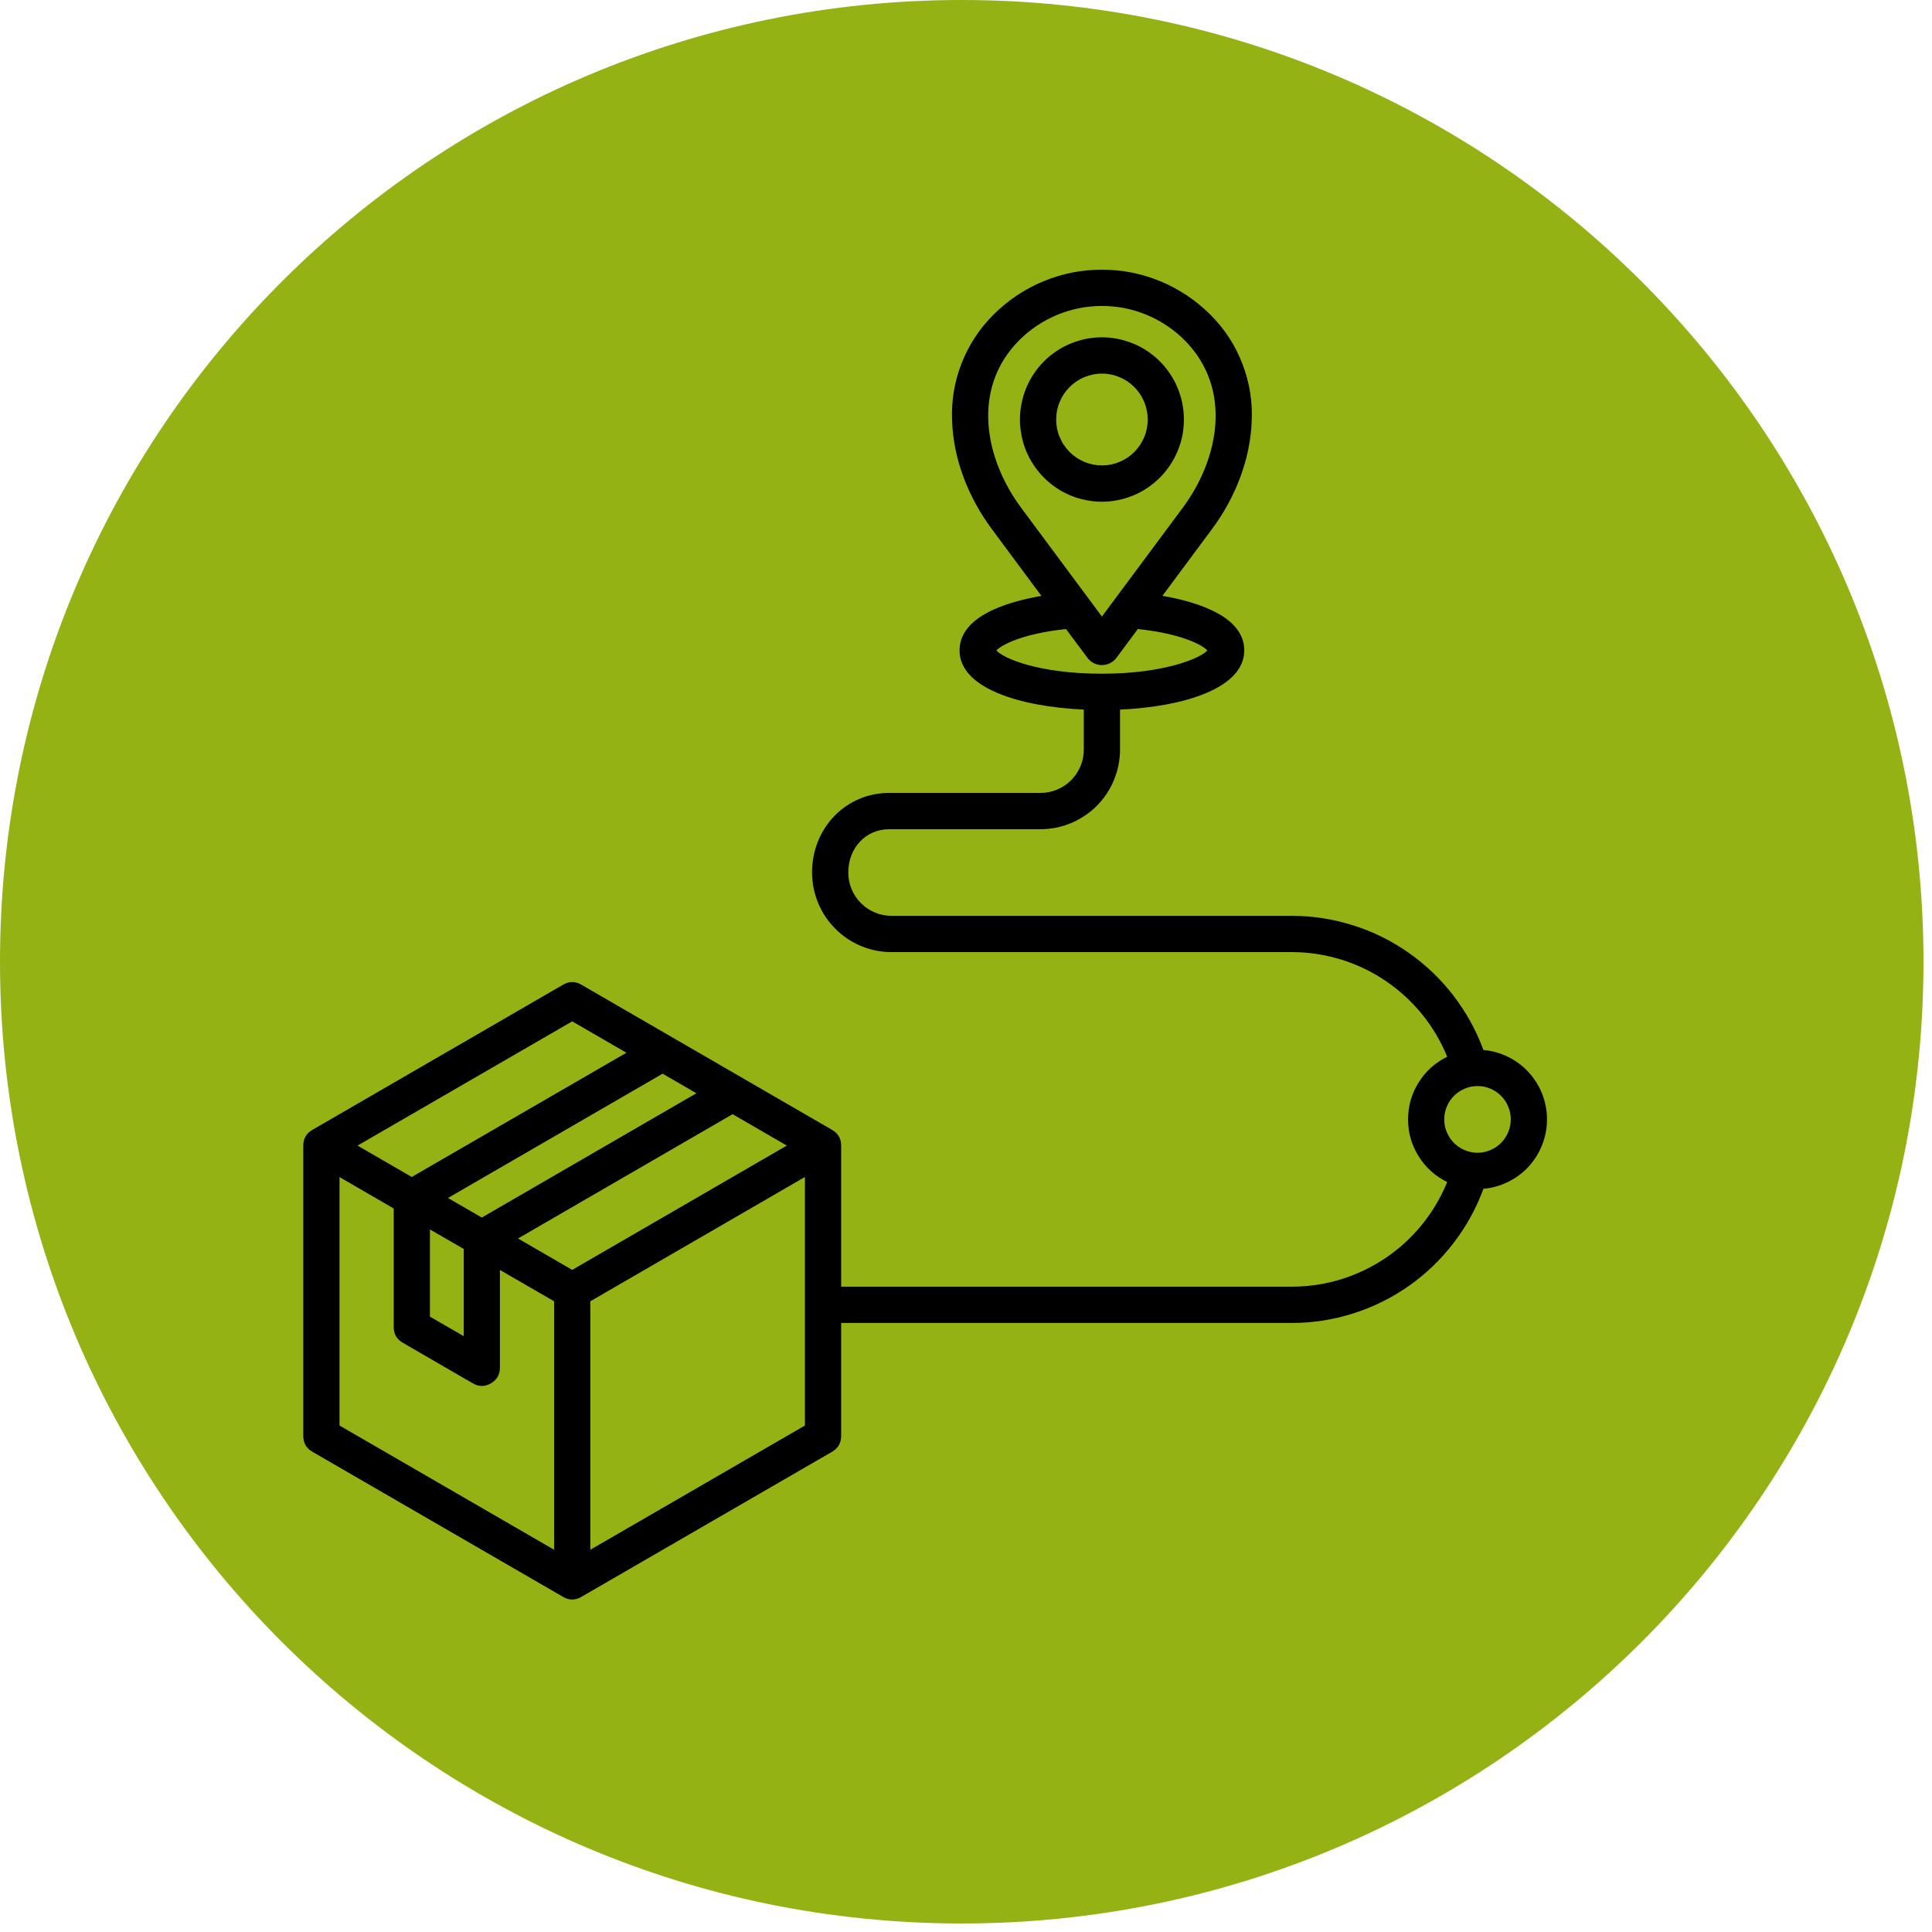
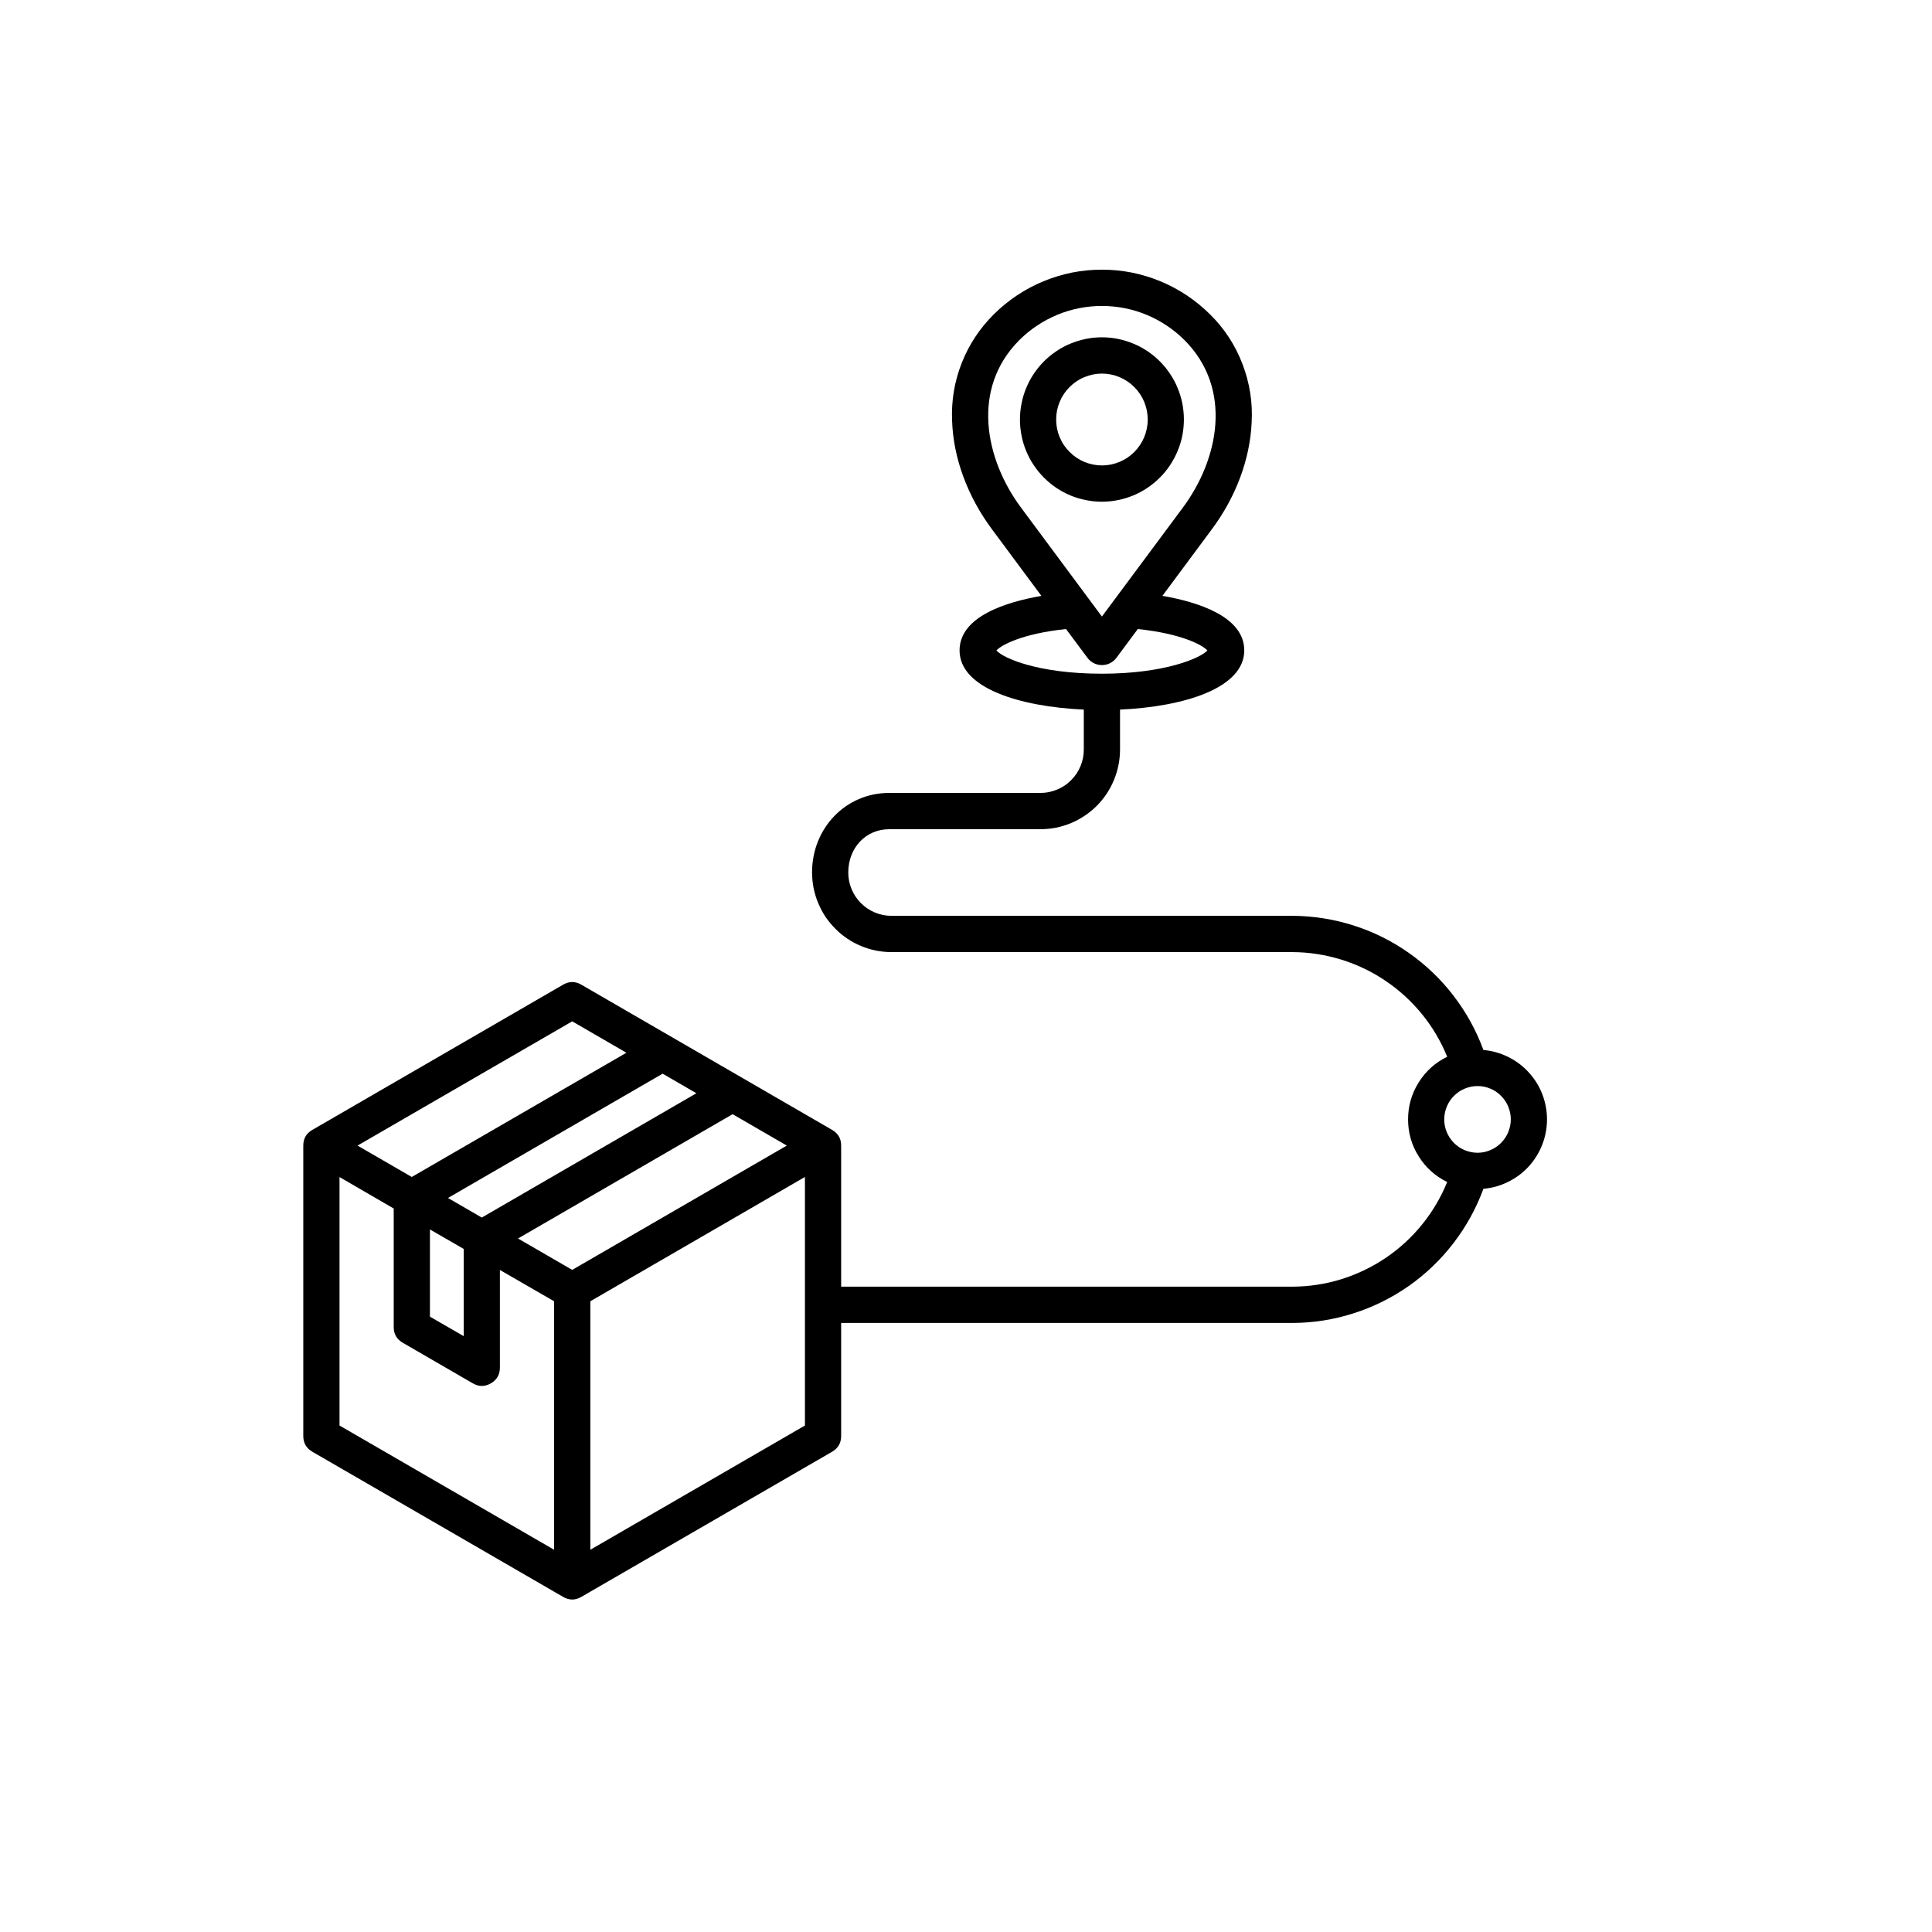
<svg xmlns="http://www.w3.org/2000/svg" width="150" zoomAndPan="magnify" viewBox="0 0 112.5 112.5" height="150" preserveAspectRatio="xMidYMid meet" version="1.0">
  <defs>
    <clipPath id="d4ab8f92d6">
-       <path d="M 0 0 L 112.004 0 L 112.004 112.004 L 0 112.004 Z M 0 0 " clip-rule="nonzero" />
-     </clipPath>
+       </clipPath>
    <clipPath id="72f07a0e20">
-       <path d="M 56 0 C 25.074 0 0 25.074 0 56 C 0 86.93 25.074 112.004 56 112.004 C 86.93 112.004 112.004 86.93 112.004 56 C 112.004 25.074 86.93 0 56 0 Z M 56 0 " clip-rule="nonzero" />
-     </clipPath>
+       </clipPath>
    <clipPath id="5840f6bd12">
-       <path d="M 0 0 L 112.004 0 L 112.004 112.004 L 0 112.004 Z M 0 0 " clip-rule="nonzero" />
-     </clipPath>
+       </clipPath>
    <clipPath id="c1b51fab3a">
      <path d="M 56 0 C 25.074 0 0 25.074 0 56 C 0 86.93 25.074 112.004 56 112.004 C 86.93 112.004 112.004 86.93 112.004 56 C 112.004 25.074 86.93 0 56 0 Z M 56 0 " clip-rule="nonzero" />
    </clipPath>
    <clipPath id="729f51753c">
      <rect x="0" width="113" y="0" height="113" />
    </clipPath>
    <clipPath id="fda2fae6dd">
      <path d="M 17.656 15 L 90.086 15 L 90.086 93.215 L 17.656 93.215 Z M 17.656 15 " clip-rule="nonzero" />
    </clipPath>
  </defs>
  <g clip-path="url(#d4ab8f92d6)">
    <g clip-path="url(#72f07a0e20)">
      <g transform="matrix(1, 0, 0, 1, 0, -0)">
        <g clip-path="url(#729f51753c)">
          <g clip-path="url(#5840f6bd12)">
            <g clip-path="url(#c1b51fab3a)">
-               <path fill="#94b214" d="M 0 0 L 112.004 0 L 112.004 112.004 L 0 112.004 Z M 0 0 " fill-opacity="1" fill-rule="nonzero" />
+               <path fill="#94b214" d="M 0 0 L 112.004 112.004 L 0 112.004 Z M 0 0 " fill-opacity="1" fill-rule="nonzero" />
            </g>
          </g>
        </g>
      </g>
    </g>
  </g>
  <g clip-path="url(#fda2fae6dd)">
    <path fill="#000000" d="M 90.082 65.18 C 90.082 64.672 89.988 64.184 89.805 63.707 C 89.621 63.234 89.355 62.812 89.012 62.438 C 88.672 62.066 88.27 61.766 87.816 61.543 C 87.363 61.32 86.883 61.184 86.379 61.141 C 85.961 60 85.379 58.949 84.641 57.984 C 83.902 57.02 83.035 56.191 82.043 55.492 C 81.051 54.793 79.977 54.258 78.82 53.891 C 77.664 53.523 76.48 53.336 75.27 53.328 L 51.91 53.328 C 51.578 53.328 51.254 53.266 50.949 53.137 C 50.641 53.008 50.367 52.824 50.133 52.59 C 49.895 52.352 49.715 52.082 49.586 51.77 C 49.457 51.461 49.395 51.141 49.395 50.805 C 49.395 49.367 50.418 48.285 51.773 48.285 L 60.594 48.285 C 60.898 48.281 61.199 48.254 61.496 48.195 C 61.793 48.133 62.082 48.047 62.363 47.93 C 62.645 47.812 62.91 47.668 63.16 47.5 C 63.414 47.332 63.648 47.141 63.863 46.926 C 64.078 46.707 64.27 46.477 64.438 46.223 C 64.605 45.969 64.75 45.703 64.863 45.422 C 64.98 45.141 65.07 44.852 65.129 44.551 C 65.188 44.254 65.219 43.953 65.219 43.648 L 65.219 41.32 C 68.969 41.148 72.453 40.066 72.453 37.871 C 72.453 35.898 69.75 35.055 67.688 34.695 L 70.562 30.824 C 71.969 28.938 72.789 26.727 72.883 24.605 C 72.949 23.434 72.77 22.297 72.348 21.195 C 71.93 20.098 71.301 19.137 70.465 18.309 C 70.051 17.898 69.598 17.527 69.113 17.203 C 68.625 16.879 68.113 16.602 67.57 16.379 C 67.031 16.156 66.477 15.988 65.902 15.871 C 65.328 15.758 64.75 15.703 64.164 15.703 C 63.578 15.703 63 15.758 62.426 15.871 C 61.855 15.988 61.297 16.156 60.758 16.379 C 60.215 16.602 59.703 16.879 59.215 17.203 C 58.73 17.527 58.277 17.898 57.863 18.309 C 57.043 19.125 56.422 20.07 55.996 21.148 C 55.574 22.227 55.391 23.344 55.441 24.504 C 55.508 26.652 56.332 28.898 57.766 30.824 L 60.641 34.699 C 58.578 35.055 55.875 35.898 55.875 37.875 C 55.875 40.066 59.359 41.148 63.109 41.32 L 63.109 43.648 C 63.109 43.984 63.047 44.305 62.918 44.613 C 62.789 44.922 62.609 45.195 62.371 45.43 C 62.137 45.668 61.863 45.852 61.555 45.977 C 61.246 46.105 60.926 46.172 60.594 46.172 L 51.773 46.172 C 49.258 46.172 47.285 48.207 47.285 50.809 C 47.289 51.113 47.316 51.414 47.375 51.711 C 47.438 52.008 47.523 52.301 47.641 52.582 C 47.758 52.859 47.898 53.129 48.066 53.383 C 48.238 53.633 48.43 53.867 48.645 54.082 C 48.855 54.297 49.09 54.488 49.344 54.66 C 49.594 54.828 49.863 54.973 50.141 55.086 C 50.422 55.203 50.711 55.293 51.008 55.352 C 51.305 55.41 51.605 55.441 51.91 55.441 L 75.27 55.441 C 76.234 55.445 77.18 55.594 78.105 55.879 C 79.027 56.164 79.891 56.578 80.691 57.121 C 81.492 57.664 82.195 58.309 82.809 59.062 C 83.418 59.812 83.902 60.637 84.27 61.535 C 83.574 61.875 83.02 62.371 82.609 63.031 C 82.195 63.688 81.992 64.406 81.992 65.184 C 81.992 65.957 82.195 66.676 82.609 67.332 C 83.02 67.992 83.574 68.488 84.27 68.828 C 83.902 69.727 83.418 70.551 82.809 71.301 C 82.199 72.055 81.492 72.703 80.691 73.246 C 79.891 73.785 79.027 74.199 78.105 74.488 C 77.18 74.773 76.234 74.918 75.27 74.922 L 48.98 74.922 L 48.98 66.707 C 48.98 66.301 48.805 65.996 48.453 65.793 L 33.848 57.336 C 33.496 57.133 33.145 57.133 32.793 57.336 L 18.188 65.793 C 17.836 65.996 17.66 66.301 17.66 66.707 L 17.66 83.617 C 17.66 84.023 17.836 84.332 18.188 84.535 L 32.793 92.988 C 33.145 93.191 33.496 93.191 33.848 92.988 L 48.453 84.535 C 48.805 84.328 48.98 84.023 48.98 83.617 L 48.98 77.035 L 75.27 77.035 C 76.48 77.031 77.664 76.844 78.82 76.473 C 79.977 76.105 81.051 75.57 82.043 74.875 C 83.035 74.176 83.902 73.344 84.641 72.379 C 85.379 71.418 85.961 70.363 86.379 69.223 C 86.883 69.18 87.363 69.047 87.816 68.82 C 88.273 68.598 88.672 68.297 89.016 67.926 C 89.355 67.551 89.621 67.125 89.805 66.652 C 89.988 66.18 90.082 65.688 90.082 65.18 Z M 59.457 29.562 C 57.363 26.75 56.523 22.641 59.355 19.805 C 59.672 19.488 60.016 19.207 60.387 18.961 C 60.758 18.711 61.152 18.504 61.562 18.332 C 61.977 18.16 62.402 18.031 62.84 17.945 C 63.277 17.859 63.719 17.816 64.164 17.816 C 64.609 17.816 65.055 17.859 65.492 17.945 C 65.93 18.031 66.352 18.16 66.766 18.332 C 67.18 18.504 67.57 18.711 67.941 18.961 C 68.312 19.207 68.656 19.488 68.973 19.805 C 71.805 22.645 70.965 26.75 68.875 29.562 L 64.164 35.902 Z M 58.023 37.875 C 58.301 37.562 59.527 36.895 62.074 36.629 L 63.32 38.301 C 63.418 38.438 63.543 38.539 63.691 38.617 C 63.84 38.691 64 38.727 64.164 38.727 C 64.332 38.727 64.488 38.691 64.637 38.617 C 64.785 38.539 64.91 38.438 65.012 38.301 L 66.254 36.629 C 68.801 36.895 70.023 37.562 70.305 37.875 C 69.914 38.32 67.812 39.23 64.164 39.23 C 60.461 39.23 58.41 38.328 58.023 37.875 Z M 40.551 63.66 L 28.055 70.898 L 26.086 69.758 L 38.586 62.52 Z M 27.004 72.727 L 27.004 77.805 L 25.035 76.668 L 25.035 71.59 Z M 33.32 59.473 L 36.477 61.301 L 23.977 68.535 L 20.82 66.707 Z M 32.266 90.242 L 19.77 83.008 L 19.77 68.539 L 22.926 70.371 L 22.926 77.277 C 22.926 77.684 23.105 77.988 23.457 78.191 L 27.531 80.551 C 27.883 80.754 28.234 80.754 28.586 80.551 C 28.934 80.348 29.109 80.043 29.109 79.637 L 29.109 73.949 L 32.266 75.773 Z M 33.32 73.945 L 30.164 72.117 L 42.66 64.879 L 45.816 66.707 Z M 46.871 83.008 L 34.375 90.242 L 34.375 75.773 L 46.871 68.535 Z M 86.039 67.125 C 85.781 67.125 85.535 67.074 85.297 66.977 C 85.059 66.879 84.852 66.738 84.668 66.559 C 84.488 66.375 84.348 66.164 84.246 65.93 C 84.148 65.691 84.098 65.441 84.098 65.184 C 84.098 64.926 84.148 64.68 84.246 64.441 C 84.344 64.203 84.484 63.992 84.664 63.812 C 84.848 63.629 85.055 63.488 85.293 63.391 C 85.531 63.289 85.777 63.242 86.035 63.242 C 86.289 63.238 86.539 63.289 86.773 63.387 C 87.012 63.484 87.223 63.625 87.402 63.809 C 87.586 63.988 87.727 64.199 87.824 64.438 C 87.922 64.676 87.973 64.922 87.973 65.18 C 87.973 65.438 87.922 65.684 87.824 65.922 C 87.727 66.16 87.586 66.371 87.406 66.551 C 87.227 66.734 87.016 66.875 86.777 66.973 C 86.543 67.074 86.297 67.125 86.039 67.125 Z M 68.938 24.43 C 68.938 24.113 68.906 23.805 68.848 23.496 C 68.785 23.188 68.695 22.887 68.574 22.598 C 68.457 22.305 68.309 22.031 68.133 21.77 C 67.961 21.508 67.762 21.266 67.539 21.043 C 67.32 20.82 67.078 20.625 66.816 20.449 C 66.555 20.273 66.281 20.125 65.992 20.008 C 65.703 19.887 65.402 19.797 65.098 19.734 C 64.789 19.672 64.477 19.641 64.164 19.641 C 63.852 19.641 63.539 19.672 63.234 19.734 C 62.926 19.797 62.629 19.887 62.336 20.008 C 62.047 20.125 61.773 20.273 61.512 20.449 C 61.25 20.625 61.012 20.82 60.789 21.043 C 60.566 21.266 60.371 21.508 60.195 21.77 C 60.02 22.031 59.875 22.305 59.754 22.598 C 59.633 22.887 59.543 23.188 59.484 23.496 C 59.422 23.805 59.391 24.113 59.391 24.43 C 59.391 24.742 59.422 25.055 59.484 25.363 C 59.543 25.672 59.633 25.969 59.754 26.262 C 59.875 26.551 60.02 26.828 60.195 27.086 C 60.371 27.348 60.566 27.59 60.789 27.812 C 61.012 28.035 61.25 28.234 61.512 28.41 C 61.773 28.582 62.047 28.73 62.336 28.852 C 62.629 28.973 62.926 29.062 63.234 29.121 C 63.539 29.184 63.852 29.215 64.164 29.215 C 64.477 29.215 64.789 29.184 65.094 29.121 C 65.402 29.059 65.703 28.969 65.992 28.848 C 66.281 28.73 66.555 28.582 66.816 28.406 C 67.074 28.23 67.316 28.035 67.539 27.812 C 67.762 27.59 67.957 27.348 68.133 27.086 C 68.305 26.824 68.453 26.551 68.574 26.258 C 68.695 25.969 68.785 25.672 68.848 25.363 C 68.906 25.055 68.938 24.742 68.938 24.43 Z M 61.5 24.43 C 61.5 24.074 61.566 23.734 61.703 23.406 C 61.836 23.078 62.031 22.789 62.281 22.539 C 62.531 22.289 62.816 22.094 63.145 21.961 C 63.473 21.824 63.812 21.754 64.164 21.754 C 64.52 21.754 64.859 21.824 65.184 21.957 C 65.512 22.094 65.801 22.289 66.051 22.539 C 66.301 22.789 66.492 23.078 66.629 23.406 C 66.762 23.734 66.832 24.074 66.832 24.43 C 66.832 24.781 66.762 25.125 66.629 25.453 C 66.492 25.777 66.301 26.066 66.051 26.32 C 65.801 26.57 65.512 26.762 65.184 26.898 C 64.859 27.035 64.52 27.102 64.164 27.102 C 63.812 27.102 63.473 27.031 63.145 26.898 C 62.82 26.762 62.531 26.566 62.281 26.316 C 62.031 26.066 61.836 25.777 61.703 25.449 C 61.566 25.125 61.5 24.781 61.5 24.43 Z M 61.5 24.43 " fill-opacity="1" fill-rule="nonzero" />
  </g>
</svg>